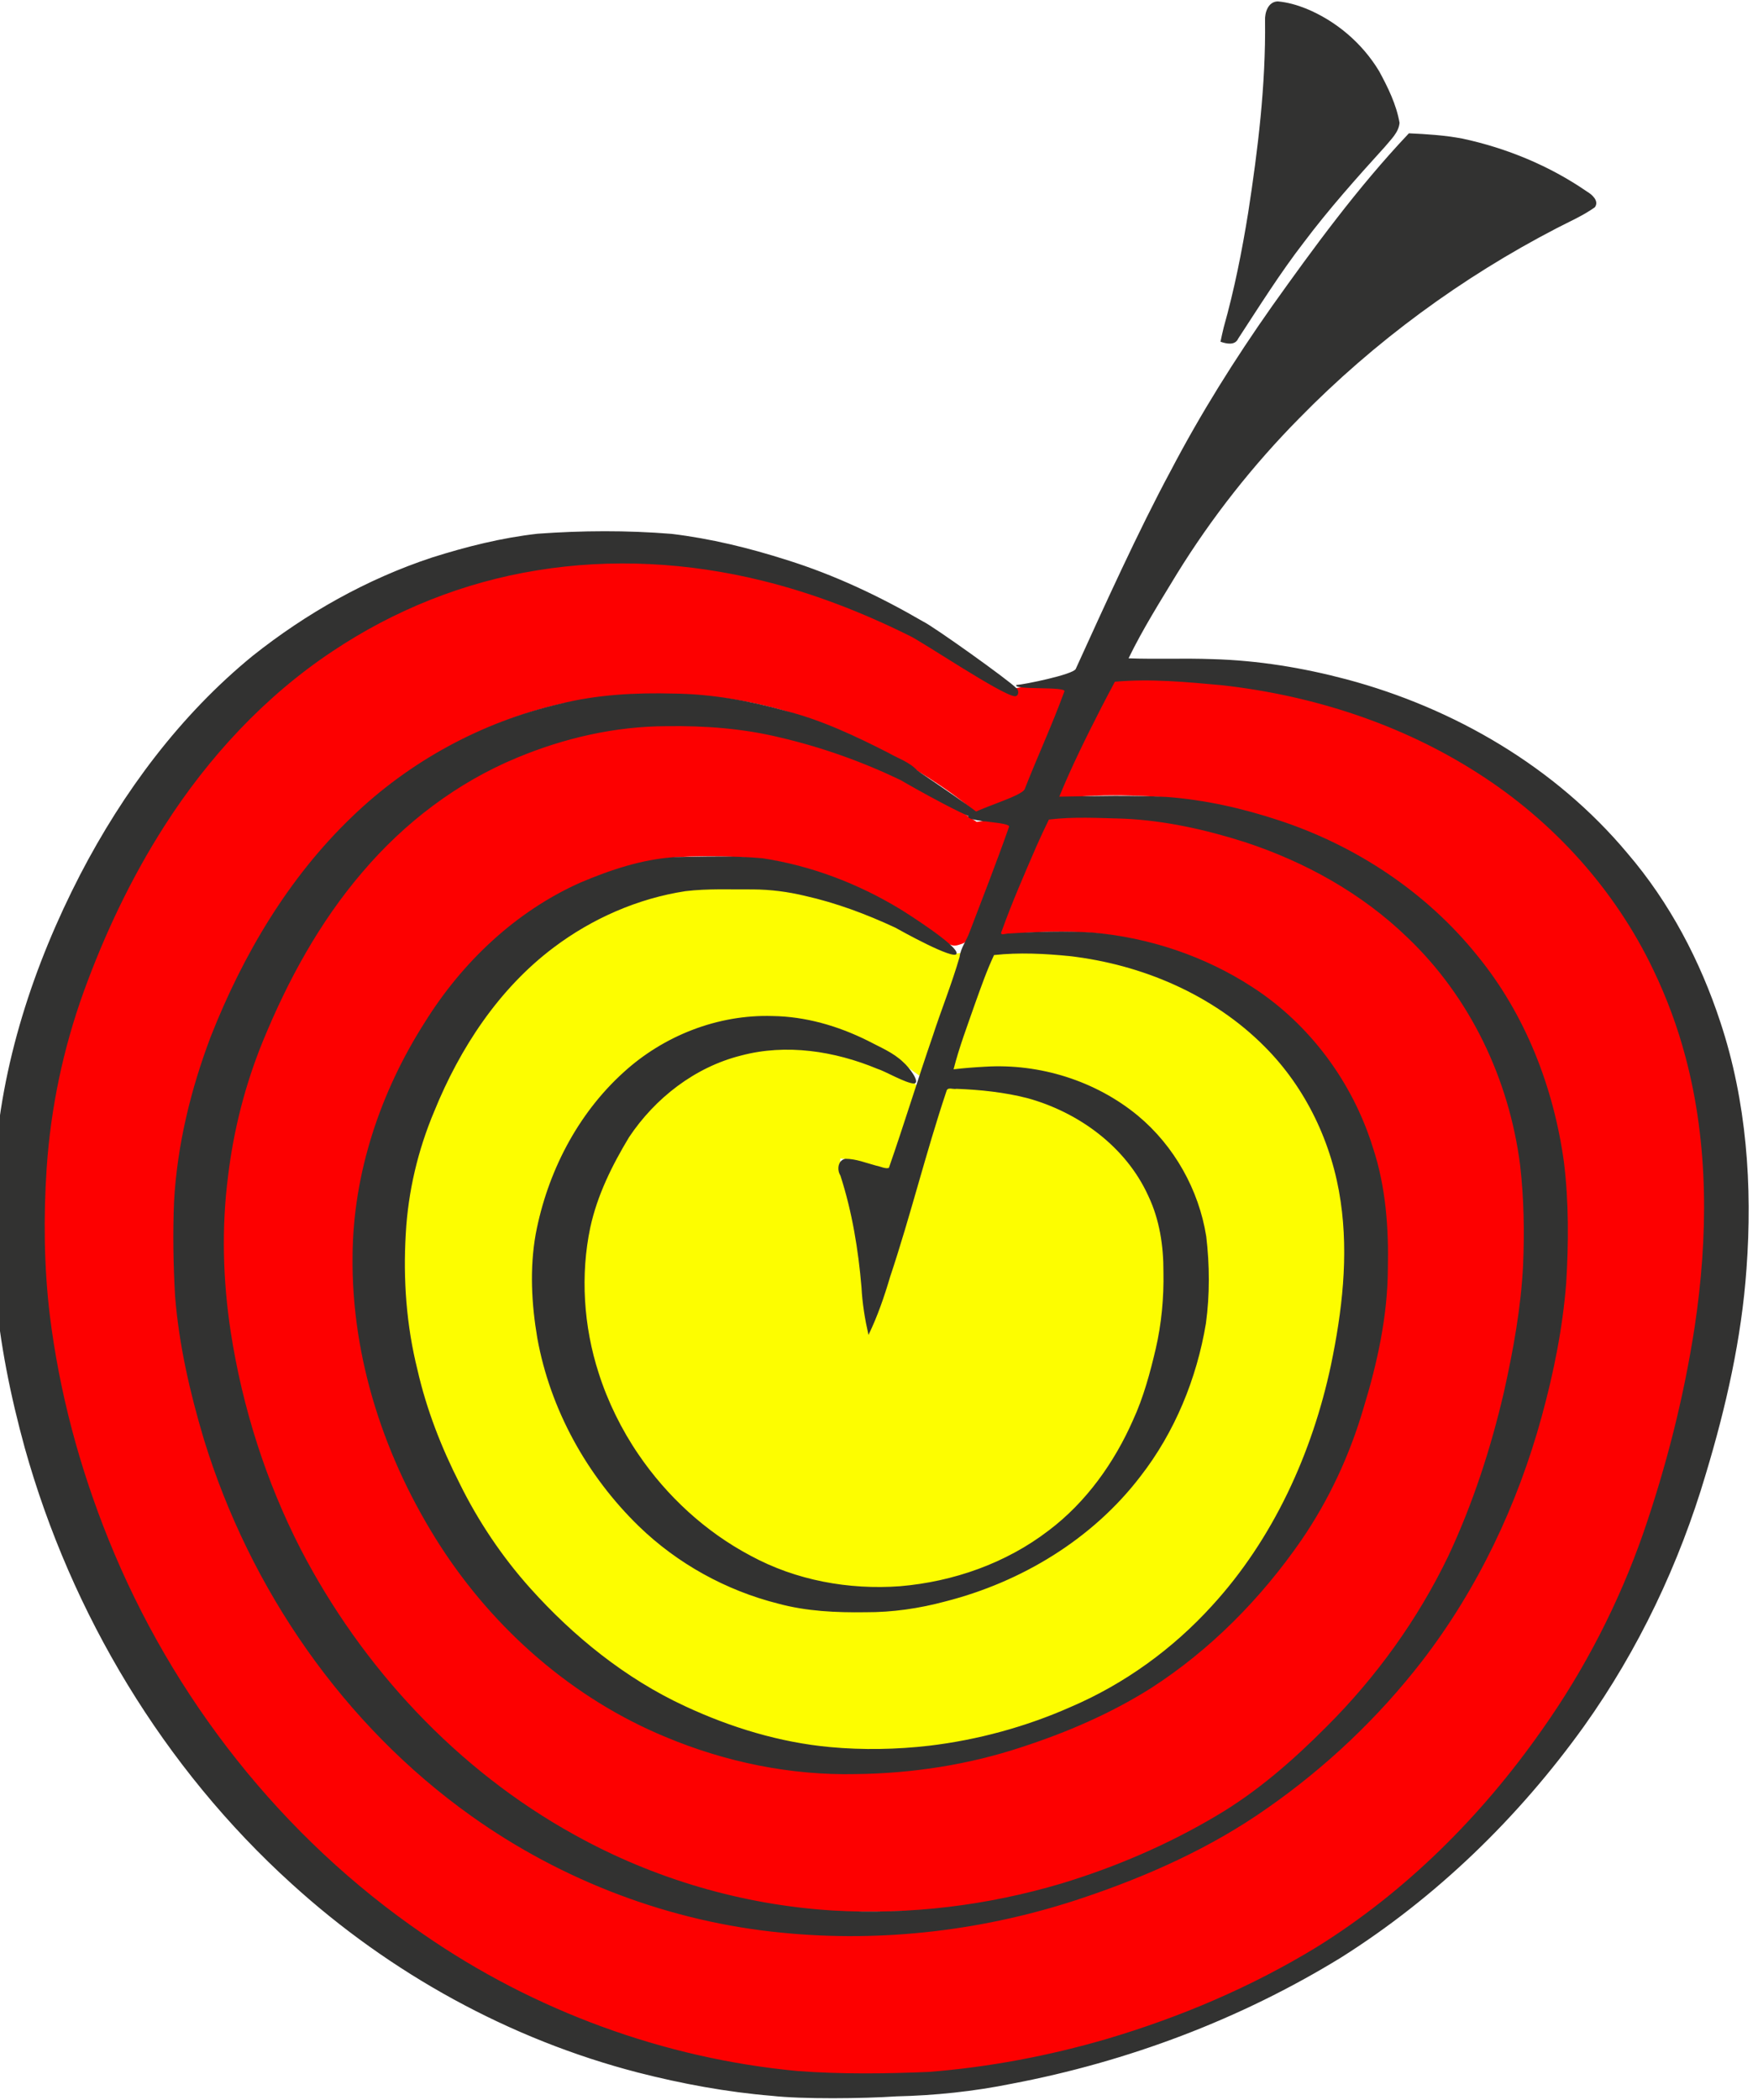
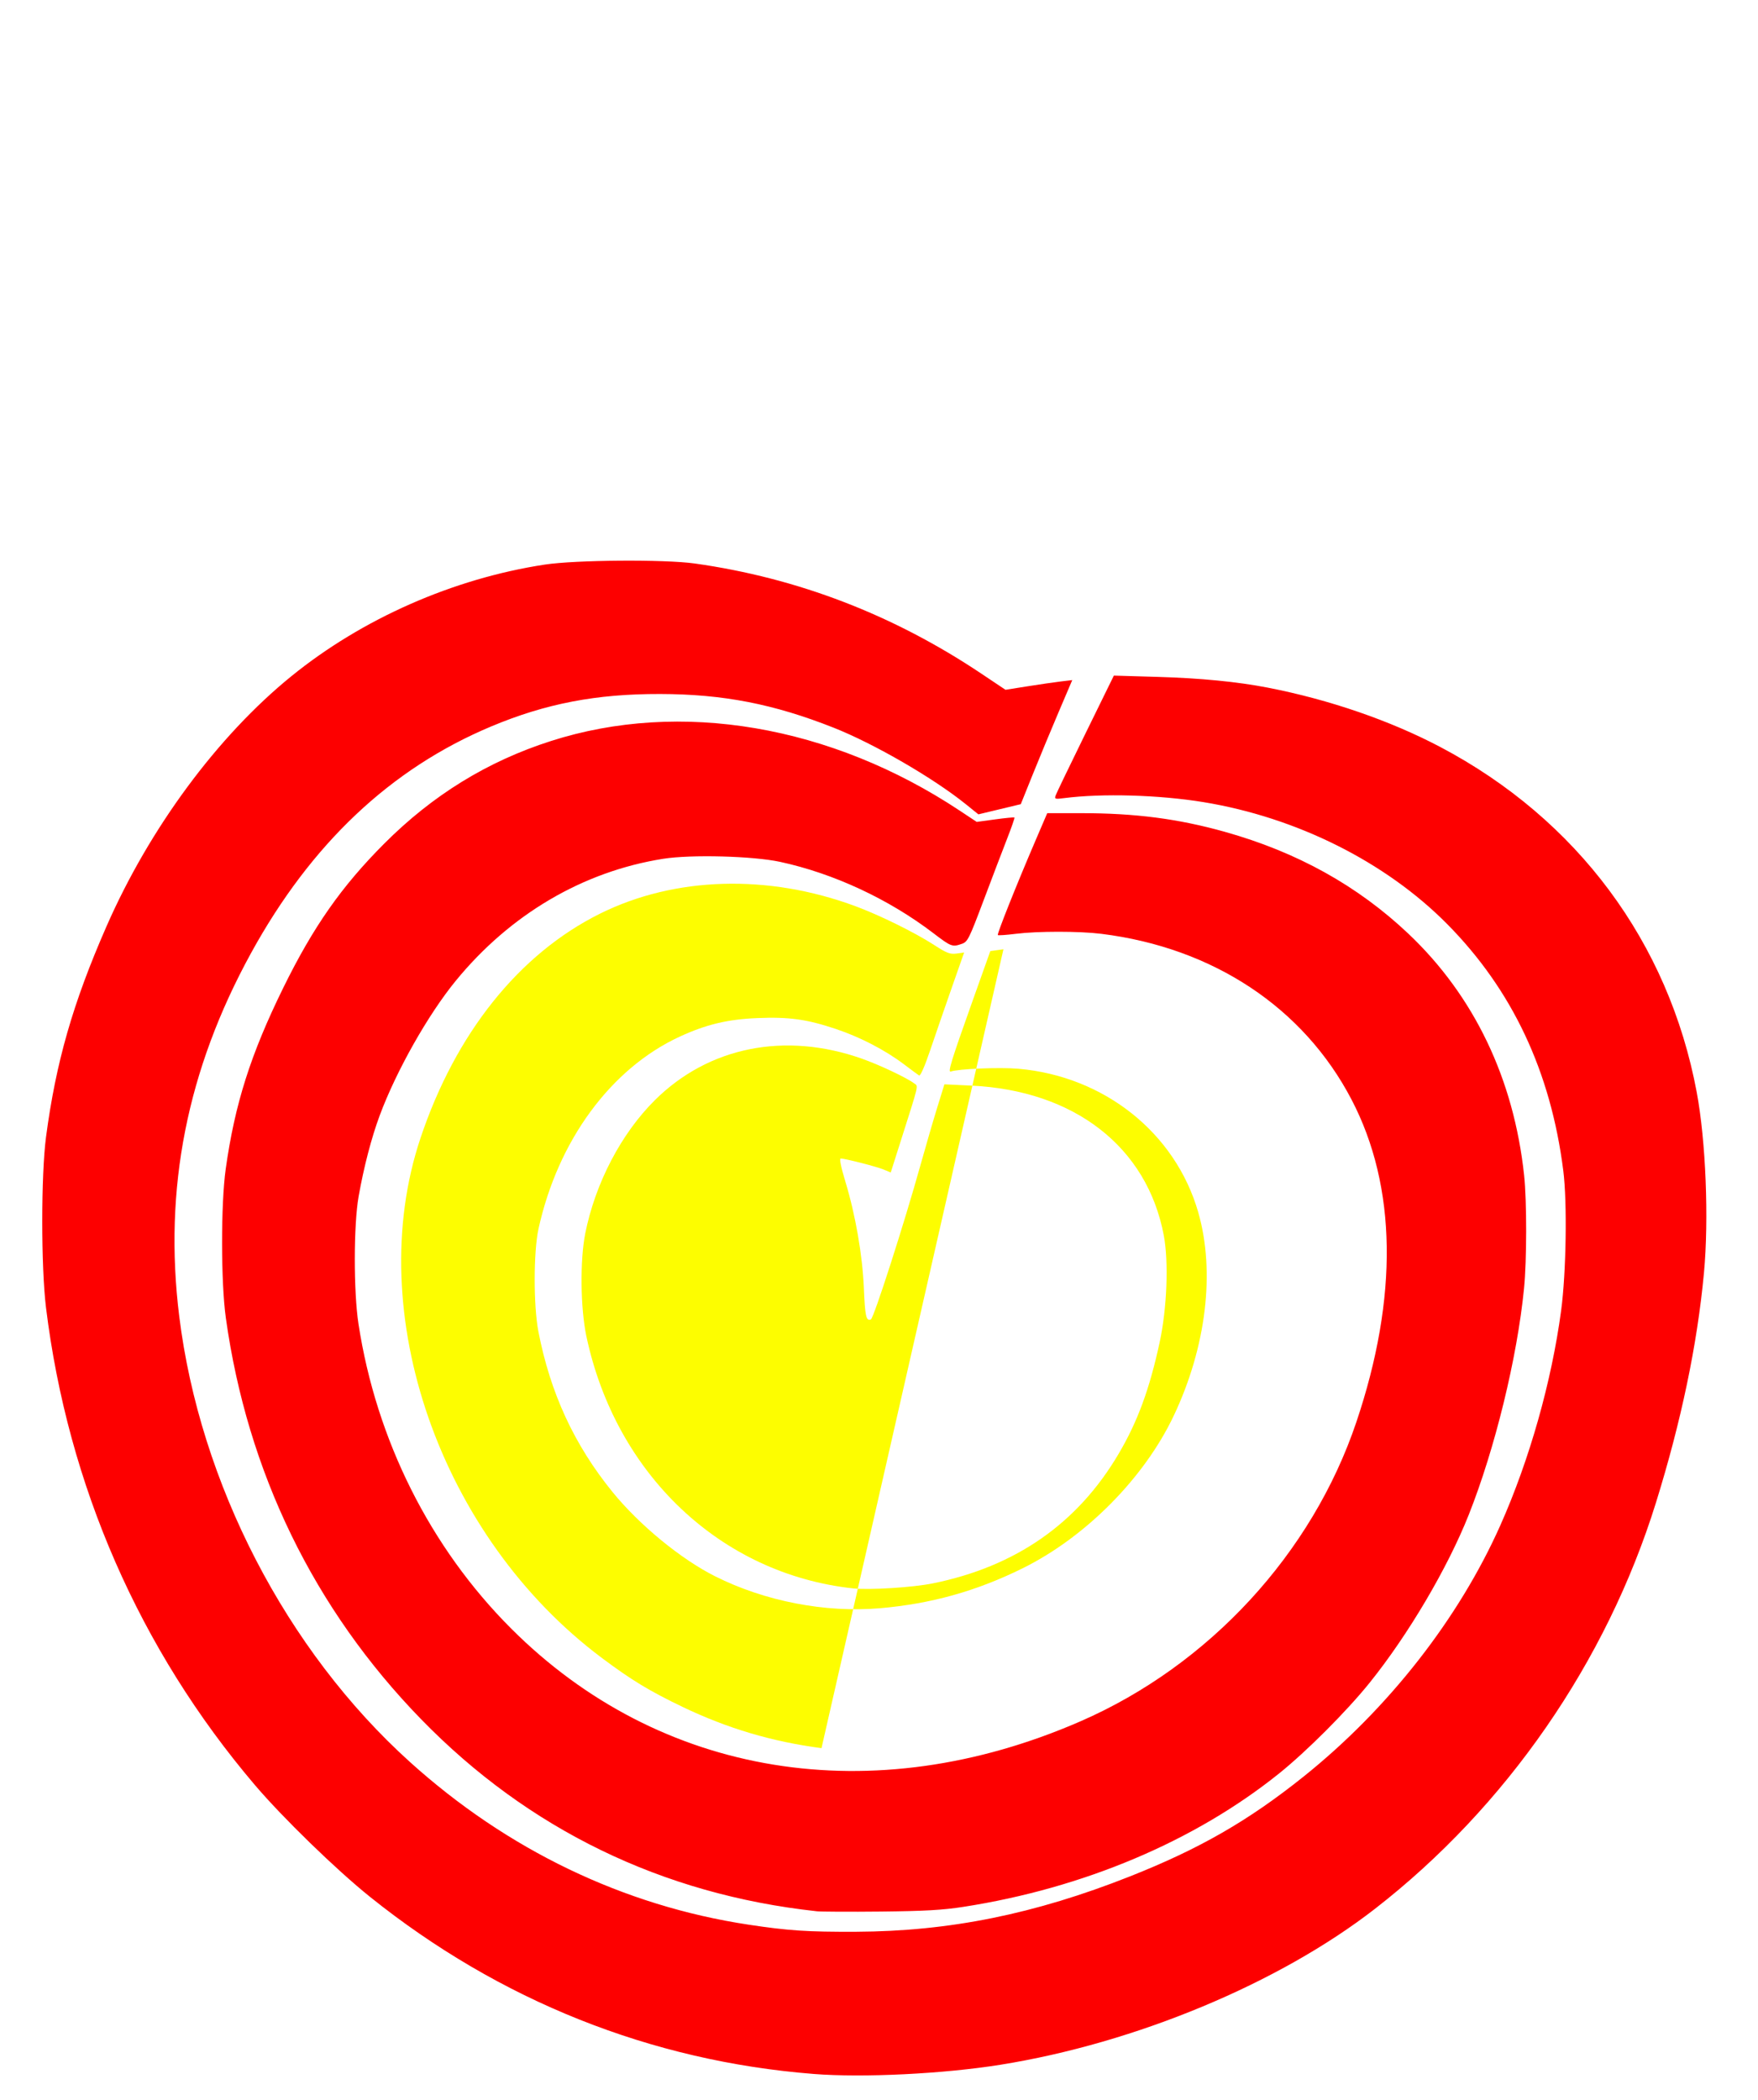
<svg xmlns="http://www.w3.org/2000/svg" xmlns:ns1="http://sodipodi.sourceforge.net/DTD/sodipodi-0.dtd" xmlns:ns2="http://www.inkscape.org/namespaces/inkscape" version="1.1" id="svg1" width="39.361mm" height="46.998mm" viewBox="0 0 148.768 177.632" ns1:docname="rchery.svg" xml:space="preserve" ns2:version="1.4 (86a8ad7, 2024-10-11)">
  <defs id="defs1" />
  <ns1:namedview id="namedview1" pagecolor="#505050" bordercolor="#eeeeee" borderopacity="1" ns2:showpageshadow="0" ns2:pageopacity="0" ns2:pagecheckerboard="0" ns2:deskcolor="#505050" ns2:antialias-rendering="true" ns2:zoom="6.1673747" ns2:cx="32.590853" ns2:cy="56.344882" ns2:window-width="3840" ns2:window-height="2054" ns2:window-x="2149" ns2:window-y="118" ns2:window-maximized="1" ns2:current-layer="g1" ns2:document-units="mm" />
  <g ns2:groupmode="layer" ns2:label="Image" id="g1" transform="translate(4.179,2.027)">
    <g ns2:label="Layer 1" id="layer1" transform="matrix(3.385,0,0,3.385,-112.595,-456.23)">
      <g id="g65" transform="matrix(0.193,0,0,0.193,-70.501,142.886)">
-         <path style="fill:#fdfd00" d="m 637.651,181.235 c -6.373,-0.831 -12.202,-2.56 -17.992,-5.338 -4.311,-2.068 -6.612,-3.463 -10.451,-6.335 -20.934,-15.659 -31.069,-44.661 -23.512,-67.28 4.538,-13.582 12.762,-23.871 23.247,-29.083 9.703,-4.824 21.804,-5.174 33.141,-0.96 3.171,1.179 7.664,3.396 10.184,5.026 1.609,1.041 2.036,1.203 2.873,1.091 l 0.983,-0.132 -1.593,4.536 c -0.876,2.495 -2.126,6.114 -2.778,8.043 -0.726,2.15 -1.292,3.441 -1.462,3.336 -0.152,-0.094 -1.028,-0.74 -1.946,-1.434 -2.444,-1.85 -5.689,-3.533 -8.843,-4.588 -3.775,-1.262 -6.051,-1.576 -10.186,-1.406 -3.817,0.157 -6.63,0.831 -10.035,2.404 -8.927,4.124 -15.787,13.466 -18.295,24.913 -0.64,2.921 -0.648,9.935 -0.016,13.221 1.535,7.974 4.645,14.713 9.61,20.819 3.472,4.271 8.853,8.69 13.296,10.92 6.415,3.219 14.239,4.737 21.302,4.134 6.655,-0.569 12.52,-2.207 18.533,-5.178 8.154,-4.028 15.753,-11.698 19.568,-19.753 4.212,-8.892 5.384,-18.628 3.171,-26.336 -2.95,-10.271 -12.163,-17.617 -23.309,-18.585 -2.419,-0.21 -7.788,0.013 -8.738,0.363 -0.429,0.158 0.023,-1.311 2.803,-9.114 l 2.31,-6.482 1.7,-0.235 c 1.061,-0.147 3.143,-0.127 5.537,0.052 20.247,1.513 34.351,12.68 38.123,30.183 1.133,5.256 0.939,14.706 -0.44,21.462 -3.048,14.935 -8.215,25.401 -17.024,34.489 -4.896,5.051 -9.021,8.048 -15.152,11.005 -6.318,3.048 -12.305,4.955 -18.737,5.966 -3.796,0.597 -12.287,0.746 -15.875,0.278 z m 4.101,-20.684 c -17.114,-1.851 -30.758,-14.739 -34.557,-32.642 -0.77,-3.63 -0.84,-9.831 -0.149,-13.302 1.293,-6.501 4.654,-12.938 9.016,-17.266 6.965,-6.912 16.851,-8.893 26.821,-5.375 2.267,0.8 5.802,2.469 6.767,3.195 0.555,0.418 0.699,-0.196 -1.798,7.659 l -1.234,3.883 -0.914,-0.382 c -0.9,-0.376 -4.992,-1.425 -5.572,-1.429 -0.185,-10e-4 0.045,1.129 0.606,2.975 1.306,4.302 2.218,9.53 2.395,13.739 0.157,3.731 0.296,4.362 0.909,4.126 0.373,-0.144 4.327,-12.441 6.445,-20.047 0.669,-2.401 1.636,-5.723 2.149,-7.381 l 0.933,-3.015 3.485,0.164 c 13.361,0.629 22.777,7.953 24.932,19.393 0.649,3.446 0.416,9.444 -0.538,13.858 -1.312,6.068 -2.85,10.245 -5.31,14.42 -5.316,9.02 -13.317,14.597 -24.071,16.778 -2.589,0.525 -8.201,0.879 -10.314,0.65 z" id="path31" />
+         <path style="fill:#fdfd00" d="m 637.651,181.235 c -6.373,-0.831 -12.202,-2.56 -17.992,-5.338 -4.311,-2.068 -6.612,-3.463 -10.451,-6.335 -20.934,-15.659 -31.069,-44.661 -23.512,-67.28 4.538,-13.582 12.762,-23.871 23.247,-29.083 9.703,-4.824 21.804,-5.174 33.141,-0.96 3.171,1.179 7.664,3.396 10.184,5.026 1.609,1.041 2.036,1.203 2.873,1.091 l 0.983,-0.132 -1.593,4.536 c -0.876,2.495 -2.126,6.114 -2.778,8.043 -0.726,2.15 -1.292,3.441 -1.462,3.336 -0.152,-0.094 -1.028,-0.74 -1.946,-1.434 -2.444,-1.85 -5.689,-3.533 -8.843,-4.588 -3.775,-1.262 -6.051,-1.576 -10.186,-1.406 -3.817,0.157 -6.63,0.831 -10.035,2.404 -8.927,4.124 -15.787,13.466 -18.295,24.913 -0.64,2.921 -0.648,9.935 -0.016,13.221 1.535,7.974 4.645,14.713 9.61,20.819 3.472,4.271 8.853,8.69 13.296,10.92 6.415,3.219 14.239,4.737 21.302,4.134 6.655,-0.569 12.52,-2.207 18.533,-5.178 8.154,-4.028 15.753,-11.698 19.568,-19.753 4.212,-8.892 5.384,-18.628 3.171,-26.336 -2.95,-10.271 -12.163,-17.617 -23.309,-18.585 -2.419,-0.21 -7.788,0.013 -8.738,0.363 -0.429,0.158 0.023,-1.311 2.803,-9.114 l 2.31,-6.482 1.7,-0.235 z m 4.101,-20.684 c -17.114,-1.851 -30.758,-14.739 -34.557,-32.642 -0.77,-3.63 -0.84,-9.831 -0.149,-13.302 1.293,-6.501 4.654,-12.938 9.016,-17.266 6.965,-6.912 16.851,-8.893 26.821,-5.375 2.267,0.8 5.802,2.469 6.767,3.195 0.555,0.418 0.699,-0.196 -1.798,7.659 l -1.234,3.883 -0.914,-0.382 c -0.9,-0.376 -4.992,-1.425 -5.572,-1.429 -0.185,-10e-4 0.045,1.129 0.606,2.975 1.306,4.302 2.218,9.53 2.395,13.739 0.157,3.731 0.296,4.362 0.909,4.126 0.373,-0.144 4.327,-12.441 6.445,-20.047 0.669,-2.401 1.636,-5.723 2.149,-7.381 l 0.933,-3.015 3.485,0.164 c 13.361,0.629 22.777,7.953 24.932,19.393 0.649,3.446 0.416,9.444 -0.538,13.858 -1.312,6.068 -2.85,10.245 -5.31,14.42 -5.316,9.02 -13.317,14.597 -24.071,16.778 -2.589,0.525 -8.201,0.879 -10.314,0.65 z" id="path31" />
        <path style="fill:#fd0000" d="m 636.629,223.416 c -21.064,-1.655 -40.692,-9.485 -57.451,-22.92 -4.376,-3.508 -11.315,-10.247 -14.942,-14.511 -14.905,-17.523 -24.208,-38.781 -27.036,-61.78 -0.648,-5.271 -0.647,-17.183 10e-4,-22.093 1.278,-9.675 3.48,-17.346 7.823,-27.252 5.576,-12.72 14.382,-24.637 23.94,-32.399 9.186,-7.46 20.982,-12.657 32.836,-14.465 3.99,-0.609 15.536,-0.693 19.447,-0.141 13.332,1.88 25.701,6.634 37.117,14.266 l 3.118,2.085 2.835,-0.45 c 1.559,-0.247 3.505,-0.53 4.324,-0.628 l 1.489,-0.178 -1.783,4.182 c -0.981,2.3 -2.481,5.915 -3.334,8.033 l -1.551,3.851 -2.745,0.658 -2.745,0.658 -1.628,-1.312 c -4.215,-3.397 -11.872,-7.828 -17.106,-9.9 -7.778,-3.079 -14.327,-4.352 -22.49,-4.371 -8.262,-0.02 -14.805,1.236 -21.871,4.196 -13.019,5.454 -23.349,15.198 -31.124,29.357 -8.288,15.094 -11.338,30.507 -9.299,46.997 2.678,21.66 13.864,43.267 29.883,57.725 12.614,11.384 27.668,18.614 43.857,21.063 5.177,0.783 7.653,0.946 13.955,0.918 12.072,-0.053 23.112,-2.284 35.45,-7.165 9.011,-3.565 15.353,-7.208 22.493,-12.922 10.971,-8.78 20.11,-20.449 25.501,-32.562 3.772,-8.476 6.631,-18.58 7.863,-27.787 0.656,-4.904 0.796,-13.992 0.28,-18.09 -1.618,-12.834 -6.611,-23.432 -15.054,-31.955 -7.959,-8.035 -19.489,-13.799 -31.555,-15.774 -5.748,-0.941 -13.124,-1.152 -18.063,-0.518 -1.154,0.148 -1.247,0.119 -1.091,-0.336 0.094,-0.274 1.831,-3.88 3.859,-8.013 l 3.688,-7.515 5.605,0.164 c 5.621,0.164 10.386,0.628 14.336,1.396 7.955,1.546 15.867,4.268 22.357,7.691 17.72,9.347 29.573,25.297 33.197,44.672 1.184,6.328 1.59,16.463 0.94,23.417 -0.87,9.302 -2.944,19.219 -6.225,29.766 -6.412,20.613 -19.393,39.366 -36.378,52.553 -12.442,9.66 -31.036,17.399 -48.529,20.199 -7.384,1.182 -17.791,1.694 -24.195,1.191 z m 0.361,-21.068 c -19.986,-2.183 -37.328,-10.604 -51.21,-24.865 -13.869,-14.248 -22.504,-31.989 -25.287,-51.955 -0.643,-4.612 -0.651,-14.754 -0.015,-19.285 1.18,-8.408 3.226,-14.848 7.451,-23.445 3.882,-7.901 7.55,-13.138 13.082,-18.677 6.28,-6.289 13.362,-10.646 21.584,-13.281 16.76,-5.371 36.285,-2.045 52.98,9.025 l 2.18,1.446 2.402,-0.328 c 1.321,-0.181 2.44,-0.287 2.487,-0.236 0.046,0.051 -0.382,1.283 -0.951,2.738 -0.569,1.455 -1.941,5.051 -3.047,7.99 -1.876,4.982 -2.066,5.363 -2.811,5.622 -1.244,0.434 -1.383,0.382 -3.699,-1.384 -5.788,-4.414 -12.904,-7.725 -19.832,-9.226 -3.514,-0.761 -11.553,-0.974 -15.165,-0.4 -10.393,1.649 -19.806,7.182 -26.857,15.787 -3.599,4.391 -7.728,11.703 -9.864,17.462 -1.069,2.883 -2.047,6.637 -2.723,10.451 -0.655,3.698 -0.665,12.331 -0.018,16.536 2.311,15.026 9.287,28.939 19.765,39.417 19.261,19.261 46.831,23.751 73.766,12.014 16.639,-7.251 29.988,-21.724 35.72,-38.73 5.457,-16.188 5.245,-30.521 -0.616,-41.752 -6.217,-11.913 -17.926,-19.671 -32.405,-21.47 -2.87,-0.357 -8.256,-0.357 -11.092,-0.002 -1.214,0.152 -2.261,0.224 -2.325,0.16 -0.126,-0.126 2.385,-6.424 4.87,-12.215 l 1.529,-3.563 4.404,-0.002 c 6.983,-0.004 12.562,0.721 18.615,2.418 9.352,2.622 17.206,6.983 23.777,13.203 8.497,8.043 13.644,18.789 14.975,31.264 0.357,3.342 0.351,10.981 -0.011,14.649 -0.885,8.974 -3.777,20.801 -7.174,29.339 -2.74,6.889 -7.829,15.504 -12.819,21.706 -2.963,3.682 -8.144,8.87 -11.737,11.755 -10.917,8.764 -25.321,14.848 -40.869,17.265 -2.702,0.42 -5.022,0.552 -10.724,0.612 -4.002,0.042 -7.752,0.024 -8.334,-0.04 z" id="path29" />
      </g>
      <g id="g66" transform="matrix(0.193,0,0,0.193,-70.619,146.003)">
-         <path id="path32" style="fill:#323231" d="m 697.371,-61.072 c -1.251,0.022 -1.709,1.437 -1.655,2.485 0.094,8.35 -0.912,16.616 -2.185,24.864 -0.802,4.97 -1.794,9.977 -3.17,14.853 -0.156,0.616 -0.282,1.239 -0.418,1.86 0.753,0.261 1.873,0.522 2.291,-0.398 2.762,-4.222 5.439,-8.5 8.506,-12.467 3.226,-4.291 6.865,-8.373 10.495,-12.37 0.757,-0.93 1.798,-1.853 1.901,-3.108 -0.413,-2.379 -1.502,-4.582 -2.644,-6.686 -2.179,-3.616 -5.569,-6.505 -9.471,-8.106 -1.168,-0.464 -2.397,-0.817 -3.651,-0.926 z m 16.807,17.26 c -6.492,6.887 -12.101,14.543 -17.582,22.241 -4.795,6.805 -9.225,13.871 -13.087,21.248 -4.214,7.817 -8.633,17.6 -12.316,25.678 -0.305,0.722 -6.743,2.038 -7.688,2.075 -0.52,0.706 6.688,0.136 6.207,0.863 -1.616,4.421 -3.404,8.227 -5.122,12.607 -0.372,1.006 -6.729,2.68 -7.314,3.561 -0.176,0.708 5.608,0.686 5.271,1.355 -1.606,4.577 -3.382,9.092 -5.109,13.624 -0.39,1.089 -1.144,2.021 -1.286,3.193 -1.008,3.488 -2.38,6.857 -3.501,10.309 -1.953,5.653 -3.693,11.374 -5.663,17.019 -0.457,0.146 -1.113,-0.202 -1.637,-0.292 -1.309,-0.348 -2.616,-0.887 -3.982,-0.89 -0.989,0.158 -1.131,1.431 -0.664,2.153 1.52,4.69 2.325,9.613 2.737,14.484 0.106,2.081 0.443,4.138 0.906,6.167 1.175,-2.418 2.05,-4.972 2.807,-7.539 2.651,-7.93 4.625,-16.071 7.285,-23.997 0.134,-0.636 0.881,-0.215 1.31,-0.328 3.09,0.121 6.196,0.44 9.196,1.21 6.624,1.825 12.751,6.286 15.638,12.637 1.467,3.064 1.982,6.512 1.969,9.849 0.067,3.347 -0.256,6.751 -0.994,9.942 -0.732,3.136 -1.606,6.358 -2.936,9.234 -2.421,5.505 -6.077,10.659 -10.948,14.323 -5.515,4.232 -12.34,6.618 -19.237,7.205 -6.641,0.486 -13.463,-0.752 -19.341,-3.94 -5.847,-3.083 -10.862,-7.722 -14.524,-13.097 -2.199,-3.199 -4.013,-6.903 -5.169,-10.544 -1.968,-6.069 -2.386,-12.738 -1.091,-18.875 0.908,-4.183 2.817,-8.022 5.018,-11.676 3.381,-5.072 8.528,-9.068 14.483,-10.571 5.87,-1.569 12.145,-0.59 17.684,1.713 0.965,0.284 3.738,1.908 4.765,1.905 0.88,-0.107 -0.718,-2.177 -1.387,-2.742 -1.312,-1.285 -3.072,-1.975 -4.673,-2.828 -3.824,-1.895 -8.02,-3.115 -12.307,-3.17 -7.066,-0.216 -14.088,2.549 -19.288,7.302 -6.003,5.436 -9.866,13.015 -11.365,20.928 -0.792,4.446 -0.547,9.024 0.205,13.457 1.67,9.241 6.428,17.84 13.15,24.368 5,4.848 11.291,8.316 18.04,10.019 3.691,1.001 7.534,1.173 11.34,1.118 3.486,0.016 6.951,-0.492 10.307,-1.393 9.856,-2.505 19.065,-8.059 25.281,-16.187 4.461,-5.731 7.297,-12.659 8.488,-19.802 0.51,-3.735 0.485,-7.544 0.043,-11.285 -0.961,-6.028 -4.145,-11.708 -8.844,-15.615 -5.481,-4.528 -12.726,-6.786 -19.809,-6.348 -1.361,0.071 -2.721,0.178 -4.074,0.335 0.726,-2.874 1.839,-5.784 2.828,-8.635 0.748,-2.073 1.473,-4.16 2.413,-6.156 3.249,-0.356 6.539,-0.187 9.784,0.134 9.355,1.079 18.578,4.981 25.277,11.73 5.348,5.352 8.755,12.53 9.837,20.043 1.04,7.083 0.19,14.234 -1.261,21.201 -2.419,11.36 -7.462,22.477 -15.397,31.133 -5.091,5.604 -11.358,10.139 -18.326,13.116 -5.8,2.571 -12.051,4.264 -18.298,5.01 -4.213,0.489 -8.635,0.573 -12.887,0.175 -6.473,-0.597 -12.856,-2.54 -18.762,-5.295 -7.69,-3.559 -14.448,-9.026 -20.053,-15.281 -3.617,-4.033 -6.752,-8.698 -9.141,-13.562 -2.37,-4.659 -4.282,-9.565 -5.448,-14.665 -1.445,-5.77 -1.877,-11.751 -1.523,-17.654 0.299,-5.472 1.569,-10.829 3.69,-15.858 3.323,-8.174 8.354,-15.859 15.472,-21.209 4.987,-3.755 10.892,-6.346 17.056,-7.29 2.901,-0.35 5.835,-0.207 8.751,-0.227 2.263,0.012 4.502,0.294 6.759,0.838 4.004,0.899 7.893,2.348 11.67,4.106 0.662,0.372 7.682,4.278 7.944,3.384 0.323,-0.983 -6.636,-5.372 -7.324,-5.79 -5.437,-3.297 -11.506,-5.611 -17.799,-6.571 -3.8,-0.344 -7.625,-0.227 -11.434,-0.146 -4.227,0.289 -8.305,1.655 -12.181,3.3 -8.367,3.728 -15.276,10.289 -20.097,18.018 -5.765,9.005 -9.324,19.545 -9.399,30.286 -0.171,13.298 4.193,26.42 11.347,37.546 7.019,10.873 17.195,19.804 29.196,24.763 7.771,3.255 16.203,4.992 24.638,4.807 7.294,-0.082 14.587,-1.203 21.516,-3.501 5.825,-1.897 11.512,-4.341 16.703,-7.615 7.728,-4.968 14.298,-11.645 19.508,-19.188 3.568,-5.207 6.253,-10.994 8.03,-17.048 1.798,-5.856 3.13,-11.918 3.163,-18.068 0.119,-5.277 -0.262,-10.634 -1.931,-15.674 -2.616,-8.445 -8.166,-15.982 -15.607,-20.793 -6.176,-4.025 -13.385,-6.424 -20.717,-7.071 -3.567,-0.223 -7.151,-0.112 -10.714,0.12 -0.377,-0.07 -1.407,0.42 -1.055,-0.285 1.35,-3.757 2.945,-7.403 4.532,-11.065 0.506,-1.143 1.037,-2.276 1.587,-3.398 3.219,-0.397 6.475,-0.195 9.707,-0.115 5.29,0.237 10.585,1.411 15.65,3.025 7.79,2.552 15.131,6.606 21.084,12.359 8.134,7.745 13.17,18.353 14.594,29.449 0.497,4.307 0.573,8.662 0.385,13.017 -0.277,5.523 -1.271,10.942 -2.465,16.324 -1.7,7.325 -4.023,14.481 -7.22,21.3 -3.943,8.191 -9.331,15.661 -15.763,22.078 -4.338,4.355 -9.001,8.451 -14.322,11.571 -6.247,3.709 -13.049,6.629 -20.031,8.744 -9.608,2.856 -19.662,4.076 -29.647,3.495 -11.658,-0.725 -23.162,-4.097 -33.417,-9.795 -15.175,-8.373 -27.499,-21.62 -35.479,-36.999 -4.5,-8.768 -7.548,-18.365 -9.052,-28.091 -1.018,-6.672 -1.21,-13.47 -0.355,-20.14 0.718,-6.037 2.242,-11.984 4.539,-17.58 3.225,-7.85 7.318,-15.357 12.858,-21.822 5.419,-6.386 12.261,-11.609 20.018,-14.819 6.147,-2.566 12.74,-4.074 19.4,-4.093 4.932,-0.072 9.889,0.292 14.692,1.464 5.391,1.257 10.633,3.125 15.623,5.519 0.661,0.399 10.508,6.046 11.051,5.272 0.319,-0.409 -8.508,-6.202 -8.927,-6.541 -0.996,-1.082 -2.46,-1.539 -3.708,-2.259 -4.289,-2.188 -8.677,-4.263 -13.364,-5.448 -4.704,-1.311 -9.552,-2.173 -14.445,-2.228 -4.941,-0.132 -9.929,0.129 -14.739,1.329 -10.083,2.329 -19.501,7.438 -26.943,14.631 -8.227,7.877 -14.135,17.9 -18.287,28.439 -2.597,6.849 -4.358,14.066 -4.76,21.394 -0.168,4.069 -0.098,8.15 0.136,12.214 0.498,6.312 1.928,12.52 3.739,18.574 5.953,19.369 18.068,36.956 34.629,48.742 11.783,8.401 25.762,13.709 40.173,15.105 13.15,1.32 26.562,-0.296 39.077,-4.516 8.391,-2.817 16.568,-6.475 23.83,-11.585 7.583,-5.284 14.385,-11.712 20.044,-19.022 7.242,-9.383 12.399,-20.285 15.526,-31.695 1.552,-5.663 2.723,-11.453 3.176,-17.313 0.314,-5.194 0.339,-10.432 -0.29,-15.604 -1.329,-9.706 -5.013,-19.203 -11.262,-26.812 -6.581,-8.164 -15.661,-14.172 -25.595,-17.446 -4.73,-1.57 -9.637,-2.681 -14.612,-3.051 -4.632,-0.232 -9.272,-0.121 -13.906,-0.036 1.588,-3.879 3.494,-7.719 5.417,-11.483 0.582,-1.14 1.187,-2.268 1.786,-3.4 4.657,-0.412 9.273,0.035 13.911,0.459 11.71,1.315 23.214,5.017 33.182,11.431 9.648,6.163 17.678,14.994 22.636,25.384 1.756,3.65 3.139,7.371 4.189,11.326 3.019,11.351 2.928,23.335 1.179,34.953 -1.387,9.046 -3.654,17.977 -6.646,26.662 -3.147,9.021 -7.587,17.674 -13.138,25.505 -7.793,11.111 -17.598,20.926 -29.156,28.103 -8.497,5.186 -17.7,9.089 -27.235,11.91 -7.475,2.179 -15.25,3.654 -23.012,4.259 -5.673,0.241 -11.368,0.309 -17.033,-0.116 -17.27,-1.613 -34.135,-7.815 -48.419,-17.689 -18.298,-12.511 -32.553,-30.628 -40.819,-51.154 -3.764,-9.336 -6.375,-19.072 -7.607,-29.075 -0.748,-6.26 -0.815,-12.686 -0.398,-18.988 0.527,-7.799 2.135,-15.449 4.782,-22.791 2.731,-7.53 6.168,-14.782 10.505,-21.557 5.635,-8.798 12.954,-16.732 21.721,-22.551 7.992,-5.343 17.029,-8.967 26.511,-10.488 9.626,-1.579 19.636,-1.024 29.175,1.338 6.585,1.615 13.024,4.119 19.116,7.155 1.555,0.715 11.859,7.636 13.574,7.804 0.555,0.026 0.589,-0.749 0.234,-1.035 -0.986,-1.037 -10.8,-8.036 -12.107,-8.647 -5.589,-3.247 -11.467,-6.029 -17.645,-7.959 -4.865,-1.55 -9.852,-2.776 -14.926,-3.38 -5.768,-0.467 -11.576,-0.438 -17.345,-0.018 -4.661,0.522 -9.232,1.673 -13.696,3.084 -8.432,2.786 -16.287,7.218 -23.227,12.735 -9.39,7.676 -16.761,17.599 -22.333,28.32 -6.052,11.727 -10.269,24.572 -11.078,37.8 -0.235,5.294 -0.222,10.604 0.083,15.893 0.575,6.954 1.978,13.826 3.824,20.547 6.029,21.509 17.989,41.422 34.584,56.434 12.708,11.563 28.187,20.115 44.833,24.419 5.688,1.457 11.492,2.531 17.347,3.017 3.929,0.443 11.786,0.361 16.124,0.07 5.013,-0.115 10.015,-0.635 14.93,-1.633 15.036,-2.849 29.603,-8.326 42.659,-16.333 12.335,-7.775 22.993,-18.117 31.484,-29.949 7.068,-9.909 12.354,-21.049 15.797,-32.714 2.604,-8.642 4.62,-17.508 5.254,-26.529 0.79,-10.72 0.017,-21.672 -3.382,-31.921 C 752.082,63.135 748.112,55.575 742.646,49.209 733.332,38.07 720.236,30.43 706.282,26.706 c -5.675,-1.505 -11.504,-2.461 -17.379,-2.62 -3.612,-0.139 -7.303,0.029 -10.868,-0.105 1.843,-3.797 4.089,-7.345 6.281,-10.964 4.503,-7.286 9.833,-14.051 15.854,-20.143 9.691,-9.898 21.051,-18.23 33.342,-24.592 1.658,-0.861 3.403,-1.614 4.923,-2.7 0.59,-0.814 -0.361,-1.647 -1.022,-2.035 -4.846,-3.339 -10.397,-5.628 -16.143,-6.859 -2.284,-0.429 -4.607,-0.58 -6.925,-0.682 -0.056,0.061 -0.112,0.121 -0.168,0.182 z" ns1:nodetypes="ccccccccccccccccccccccccccccccccccccccccccccccccccccccccccccccccccccccccccccccccccccccccccccccccccccccccccccccccccccccccccccccccccccccccccccccccsccccccccccccccccccccccccccccccccccccccccccccccccccccccccccccccc" />
-       </g>
+         </g>
    </g>
  </g>
</svg>